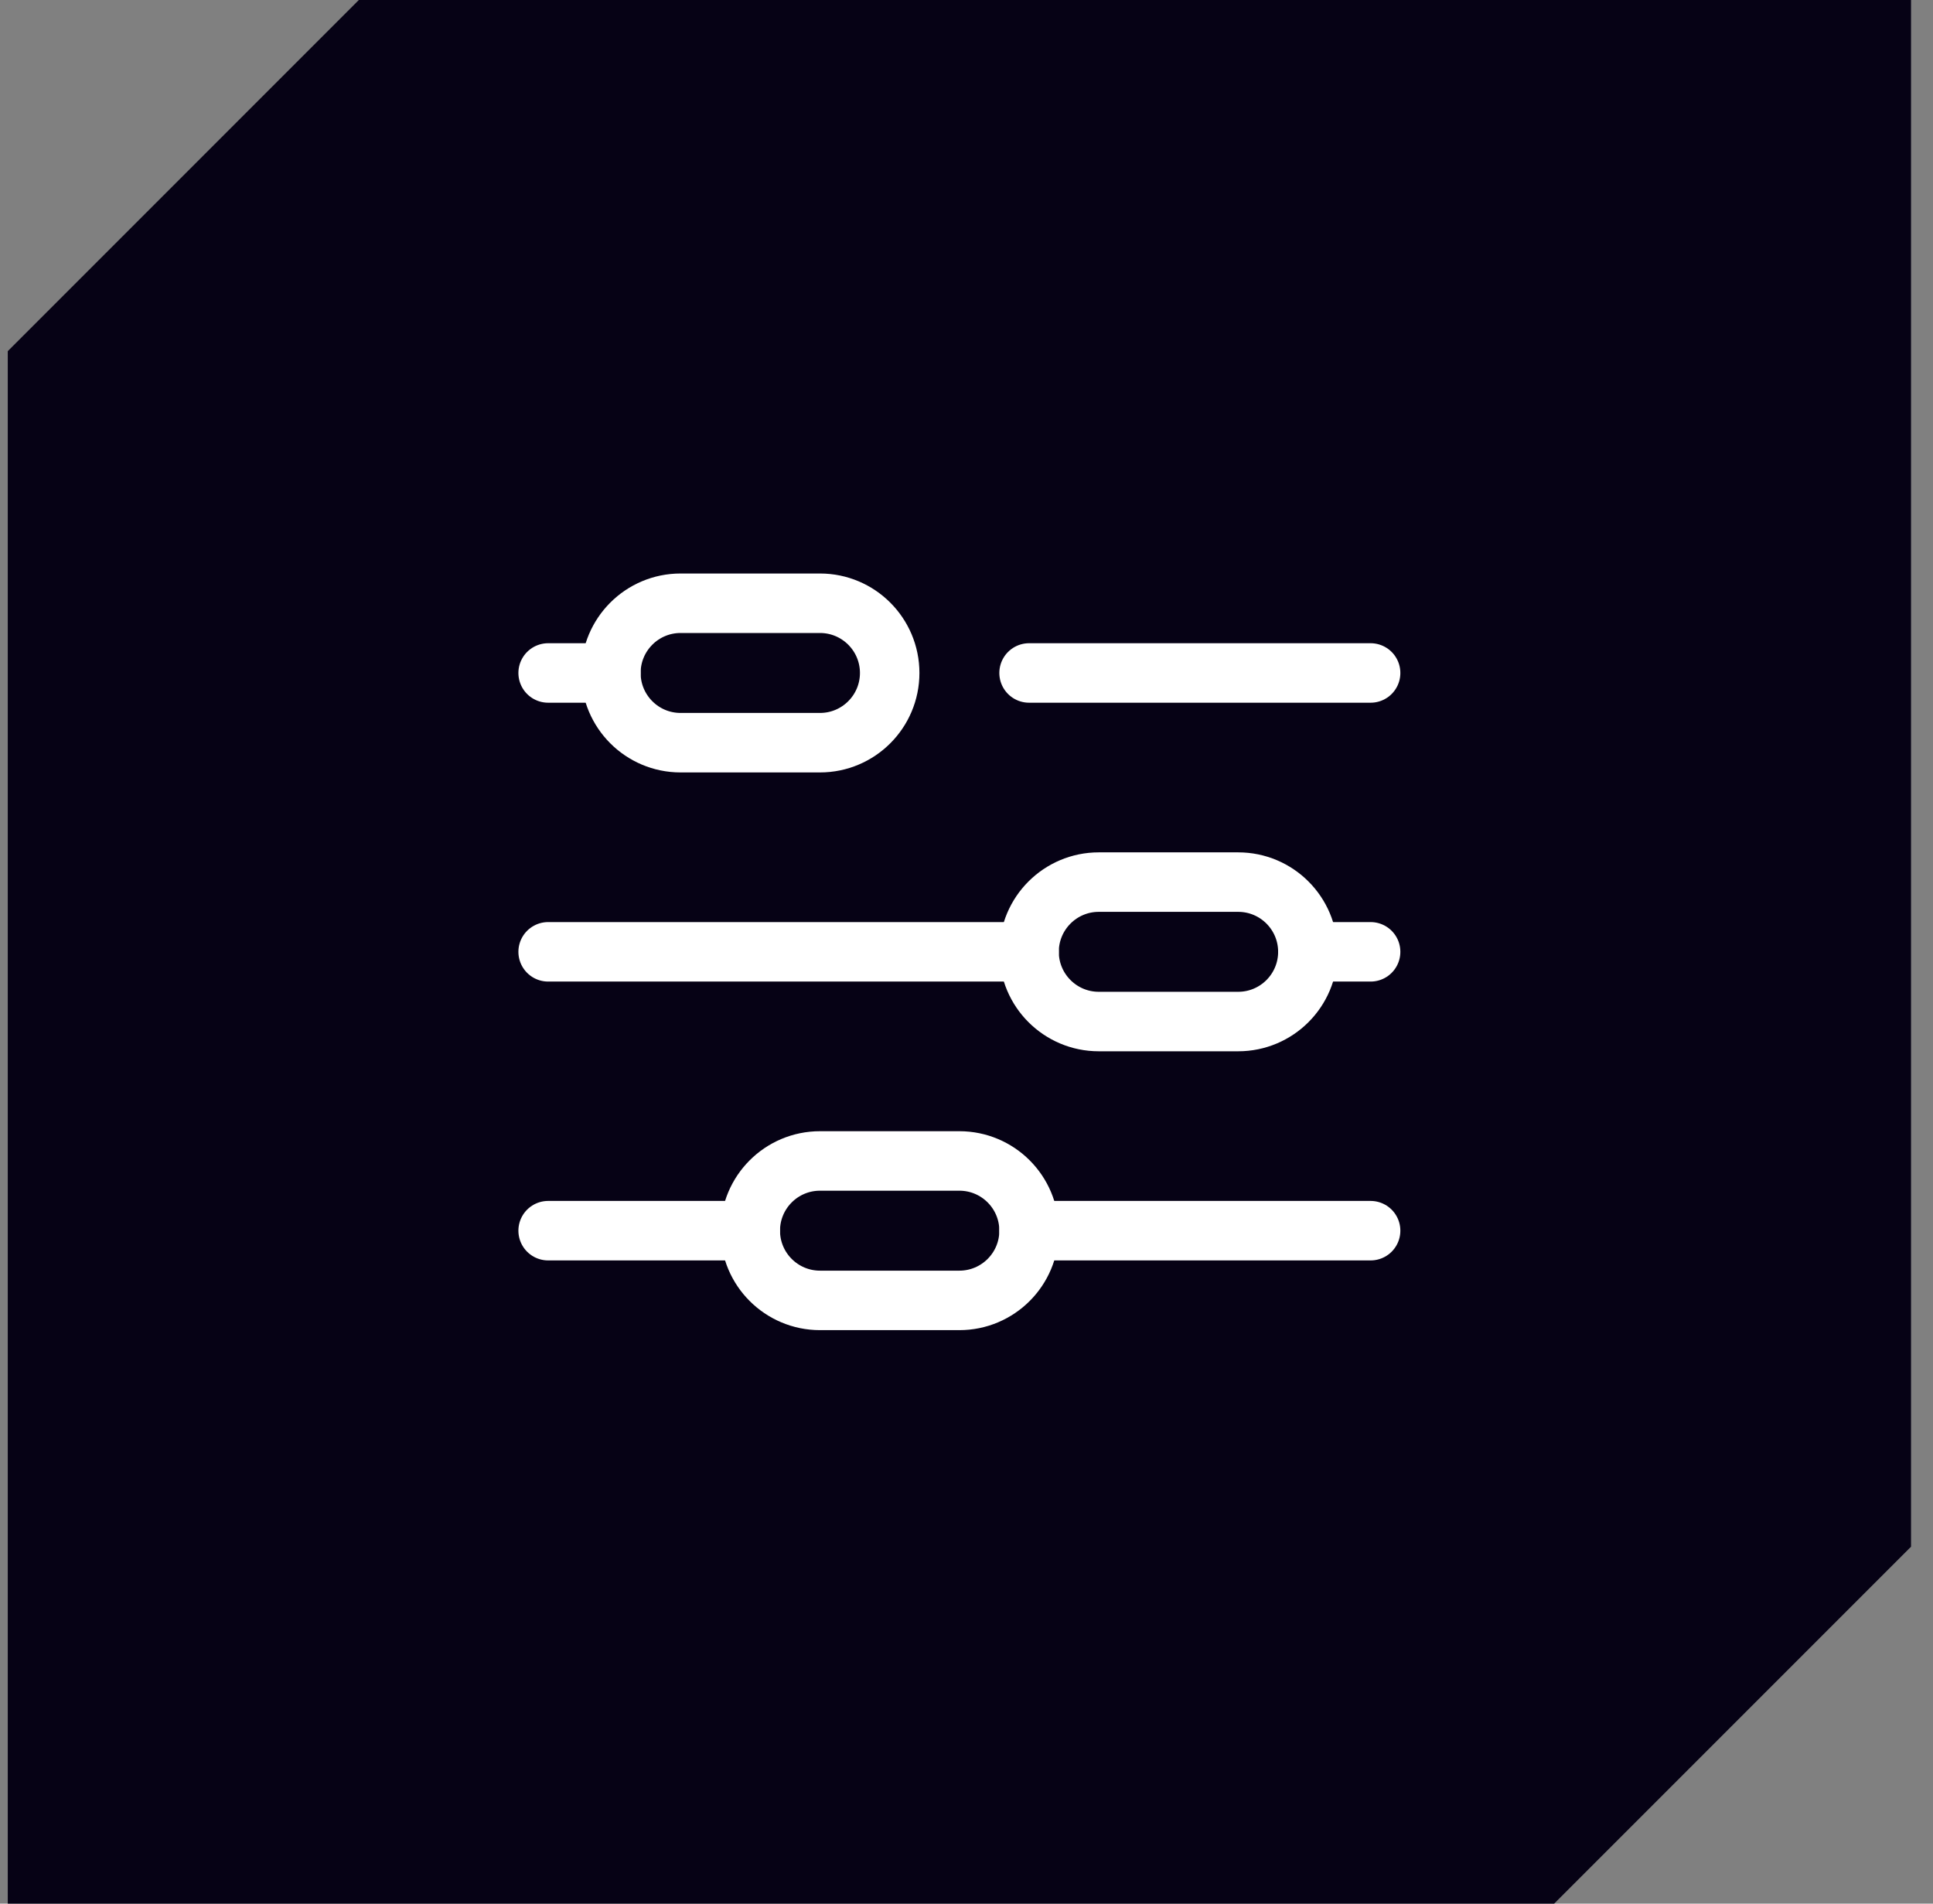
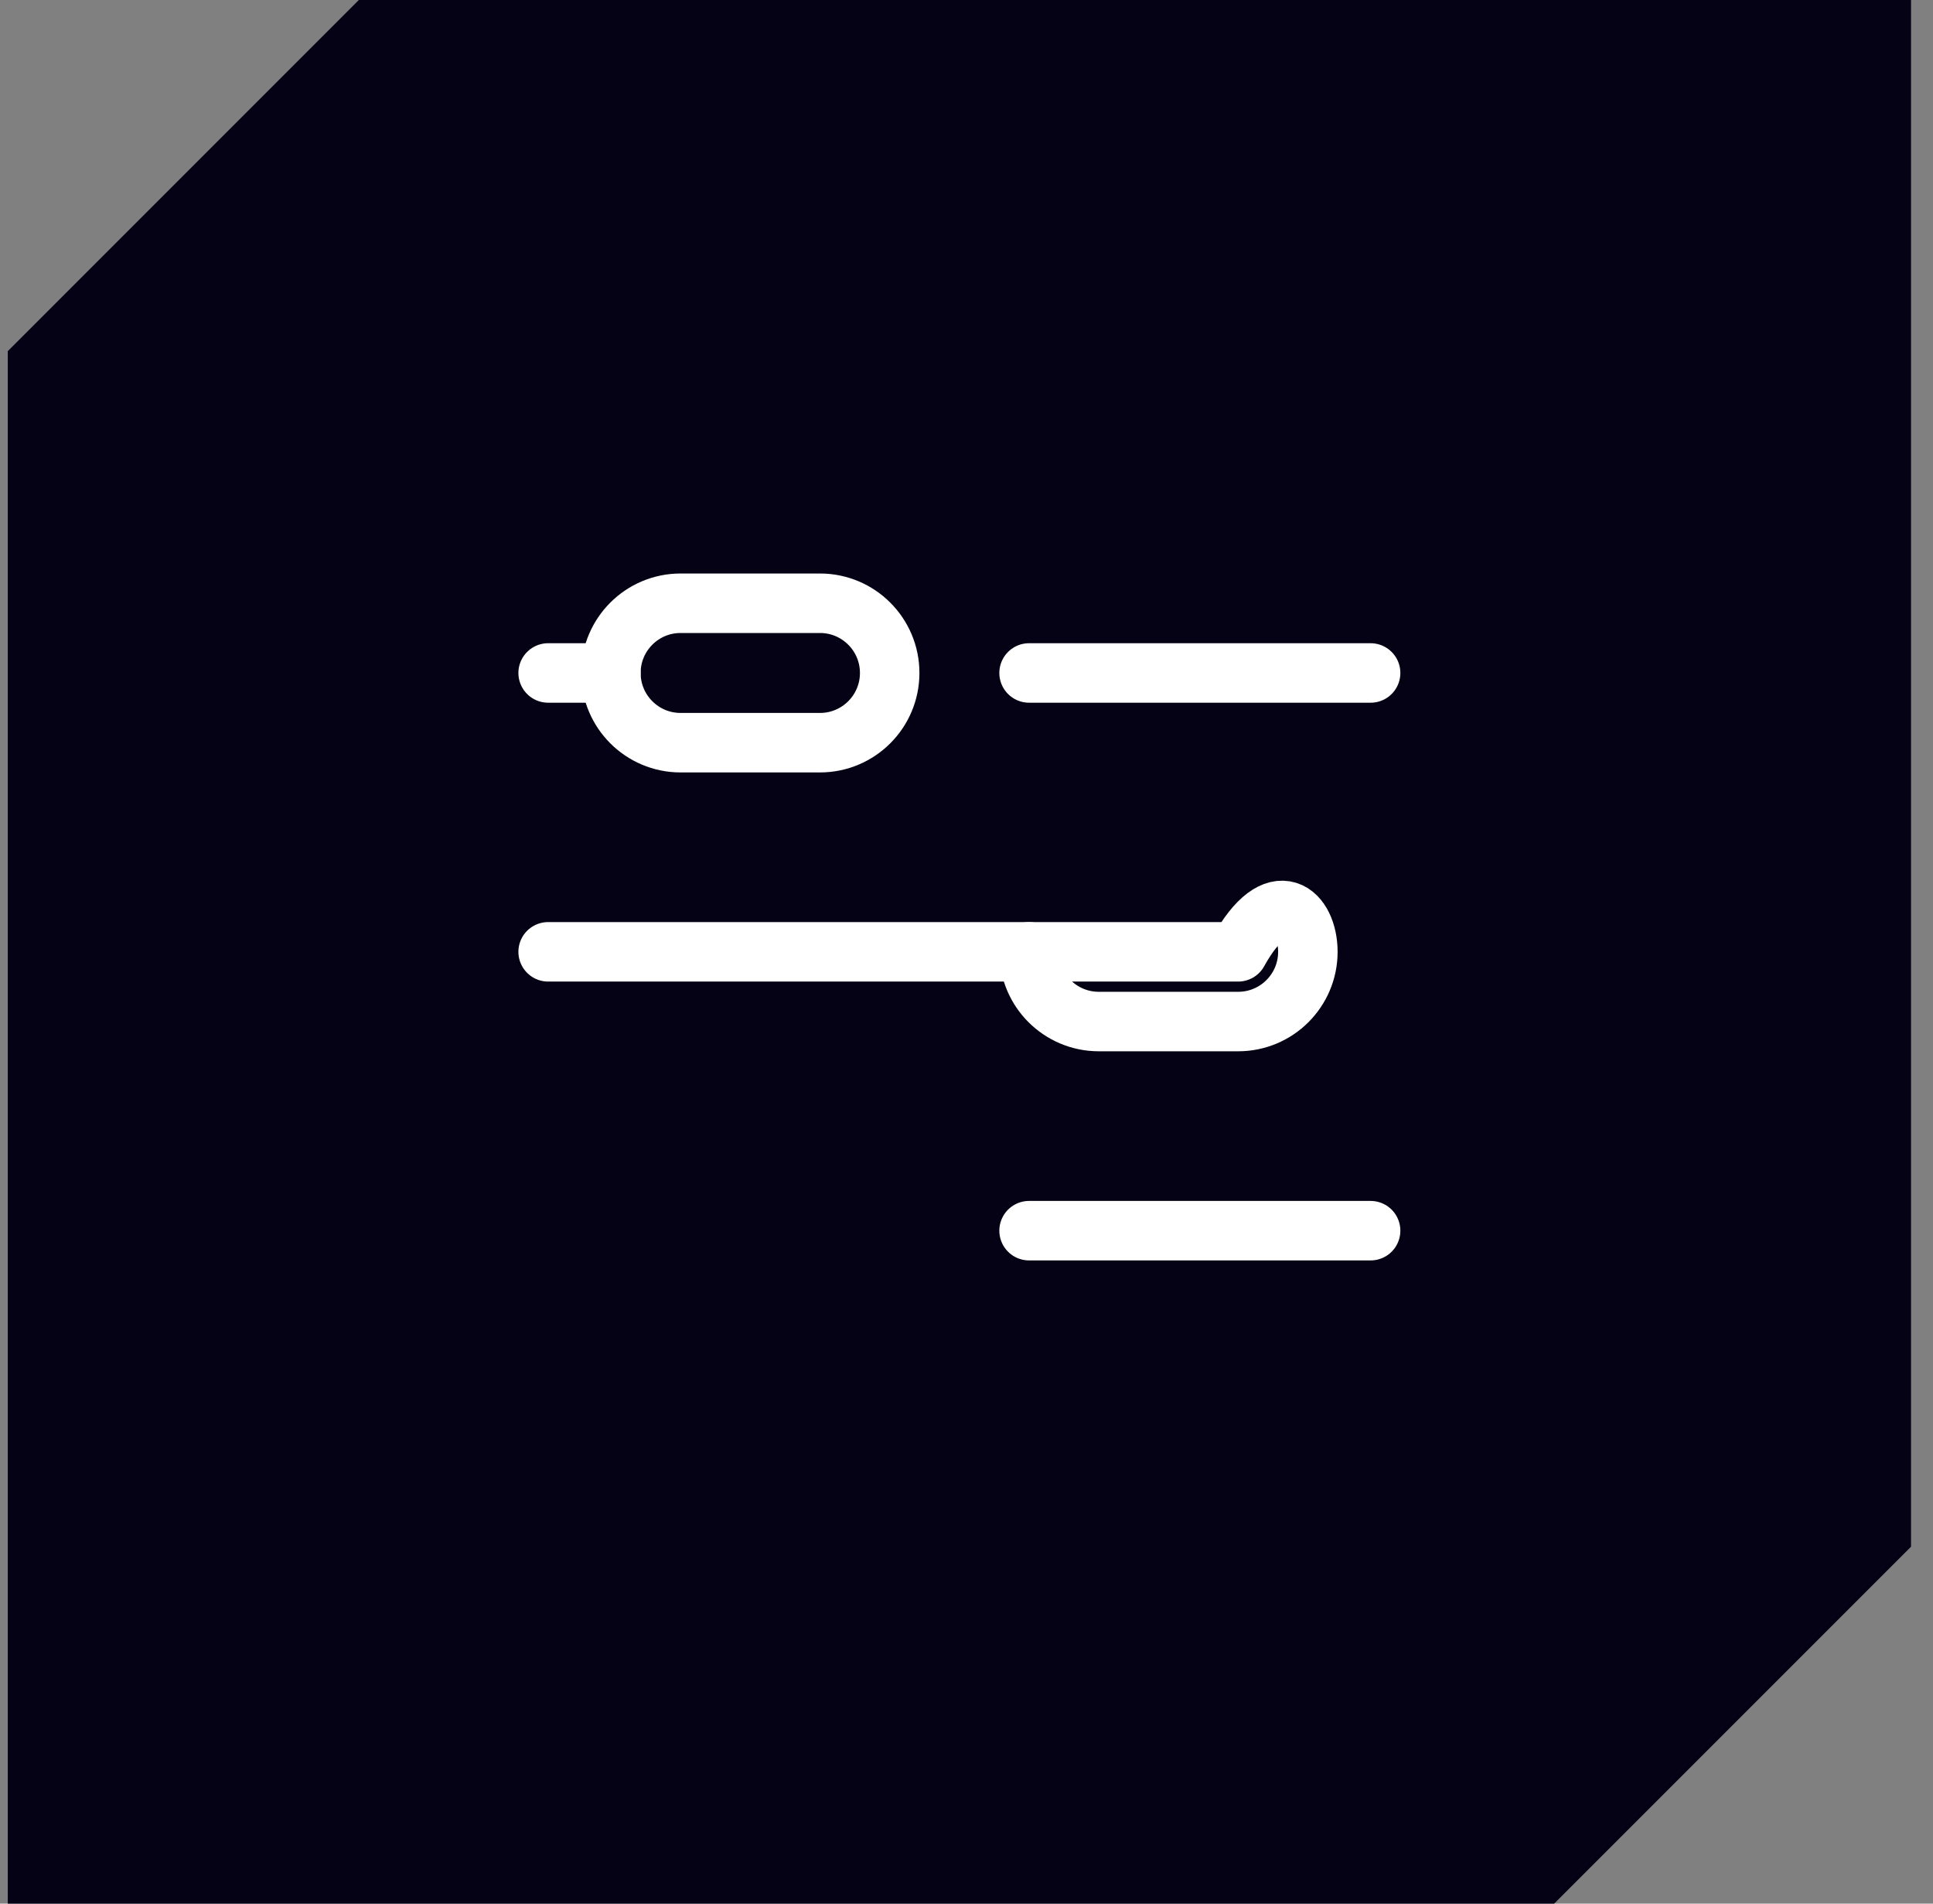
<svg xmlns="http://www.w3.org/2000/svg" width="65" height="64" viewBox="0 0 65 64" fill="none">
  <rect x="0" y="0" width="65" height="64" fill="#808080" stroke="none" />
  <g clip-path="url(#clip0_8449_50549)">
    <path d="M64.261 52L52.261 64H0.261V11.806L12.066 0H64.261V52Z" fill="#060215" />
    <path d="M18.432 22.625H20.542" stroke="white" stroke-width="2" stroke-miterlimit="10" stroke-linecap="round" stroke-linejoin="round" />
    <path d="M34.604 22.625H46.089" stroke="white" stroke-width="2" stroke-miterlimit="10" stroke-linecap="round" stroke-linejoin="round" />
    <path d="M18.432 32H34.604" stroke="white" stroke-width="2" stroke-miterlimit="10" stroke-linecap="round" stroke-linejoin="round" />
-     <path d="M43.979 32H46.089" stroke="white" stroke-width="2" stroke-miterlimit="10" stroke-linecap="round" stroke-linejoin="round" />
-     <path d="M18.432 41.375H25.229" stroke="white" stroke-width="2" stroke-miterlimit="10" stroke-linecap="round" stroke-linejoin="round" />
    <path d="M34.604 41.375H46.089" stroke="white" stroke-width="2" stroke-miterlimit="10" stroke-linecap="round" stroke-linejoin="round" />
    <path d="M27.573 24.969H22.885C21.591 24.969 20.542 23.919 20.542 22.625C20.542 21.331 21.591 20.281 22.885 20.281H27.573C28.867 20.281 29.917 21.331 29.917 22.625C29.917 23.919 28.867 24.969 27.573 24.969Z" stroke="white" stroke-width="2" stroke-miterlimit="10" stroke-linecap="round" stroke-linejoin="round" />
-     <path d="M41.635 34.344H36.948C35.654 34.344 34.604 33.294 34.604 32C34.604 30.706 35.654 29.656 36.948 29.656H41.635C42.93 29.656 43.979 30.706 43.979 32C43.979 33.294 42.93 34.344 41.635 34.344Z" stroke="white" stroke-width="2" stroke-miterlimit="10" stroke-linecap="round" stroke-linejoin="round" />
-     <path d="M32.26 43.719H27.573C26.279 43.719 25.229 42.669 25.229 41.375C25.229 40.081 26.279 39.031 27.573 39.031H32.26C33.555 39.031 34.604 40.081 34.604 41.375C34.604 42.669 33.555 43.719 32.26 43.719Z" stroke="white" stroke-width="2" stroke-miterlimit="10" stroke-linecap="round" stroke-linejoin="round" />
+     <path d="M41.635 34.344H36.948C35.654 34.344 34.604 33.294 34.604 32H41.635C42.93 29.656 43.979 30.706 43.979 32C43.979 33.294 42.93 34.344 41.635 34.344Z" stroke="white" stroke-width="2" stroke-miterlimit="10" stroke-linecap="round" stroke-linejoin="round" />
  </g>
  <defs>
    <clipPath id="clip0_8449_50549">
      <rect width="64" height="64" fill="white" transform="translate(0.261)" />
    </clipPath>
  </defs>
</svg>